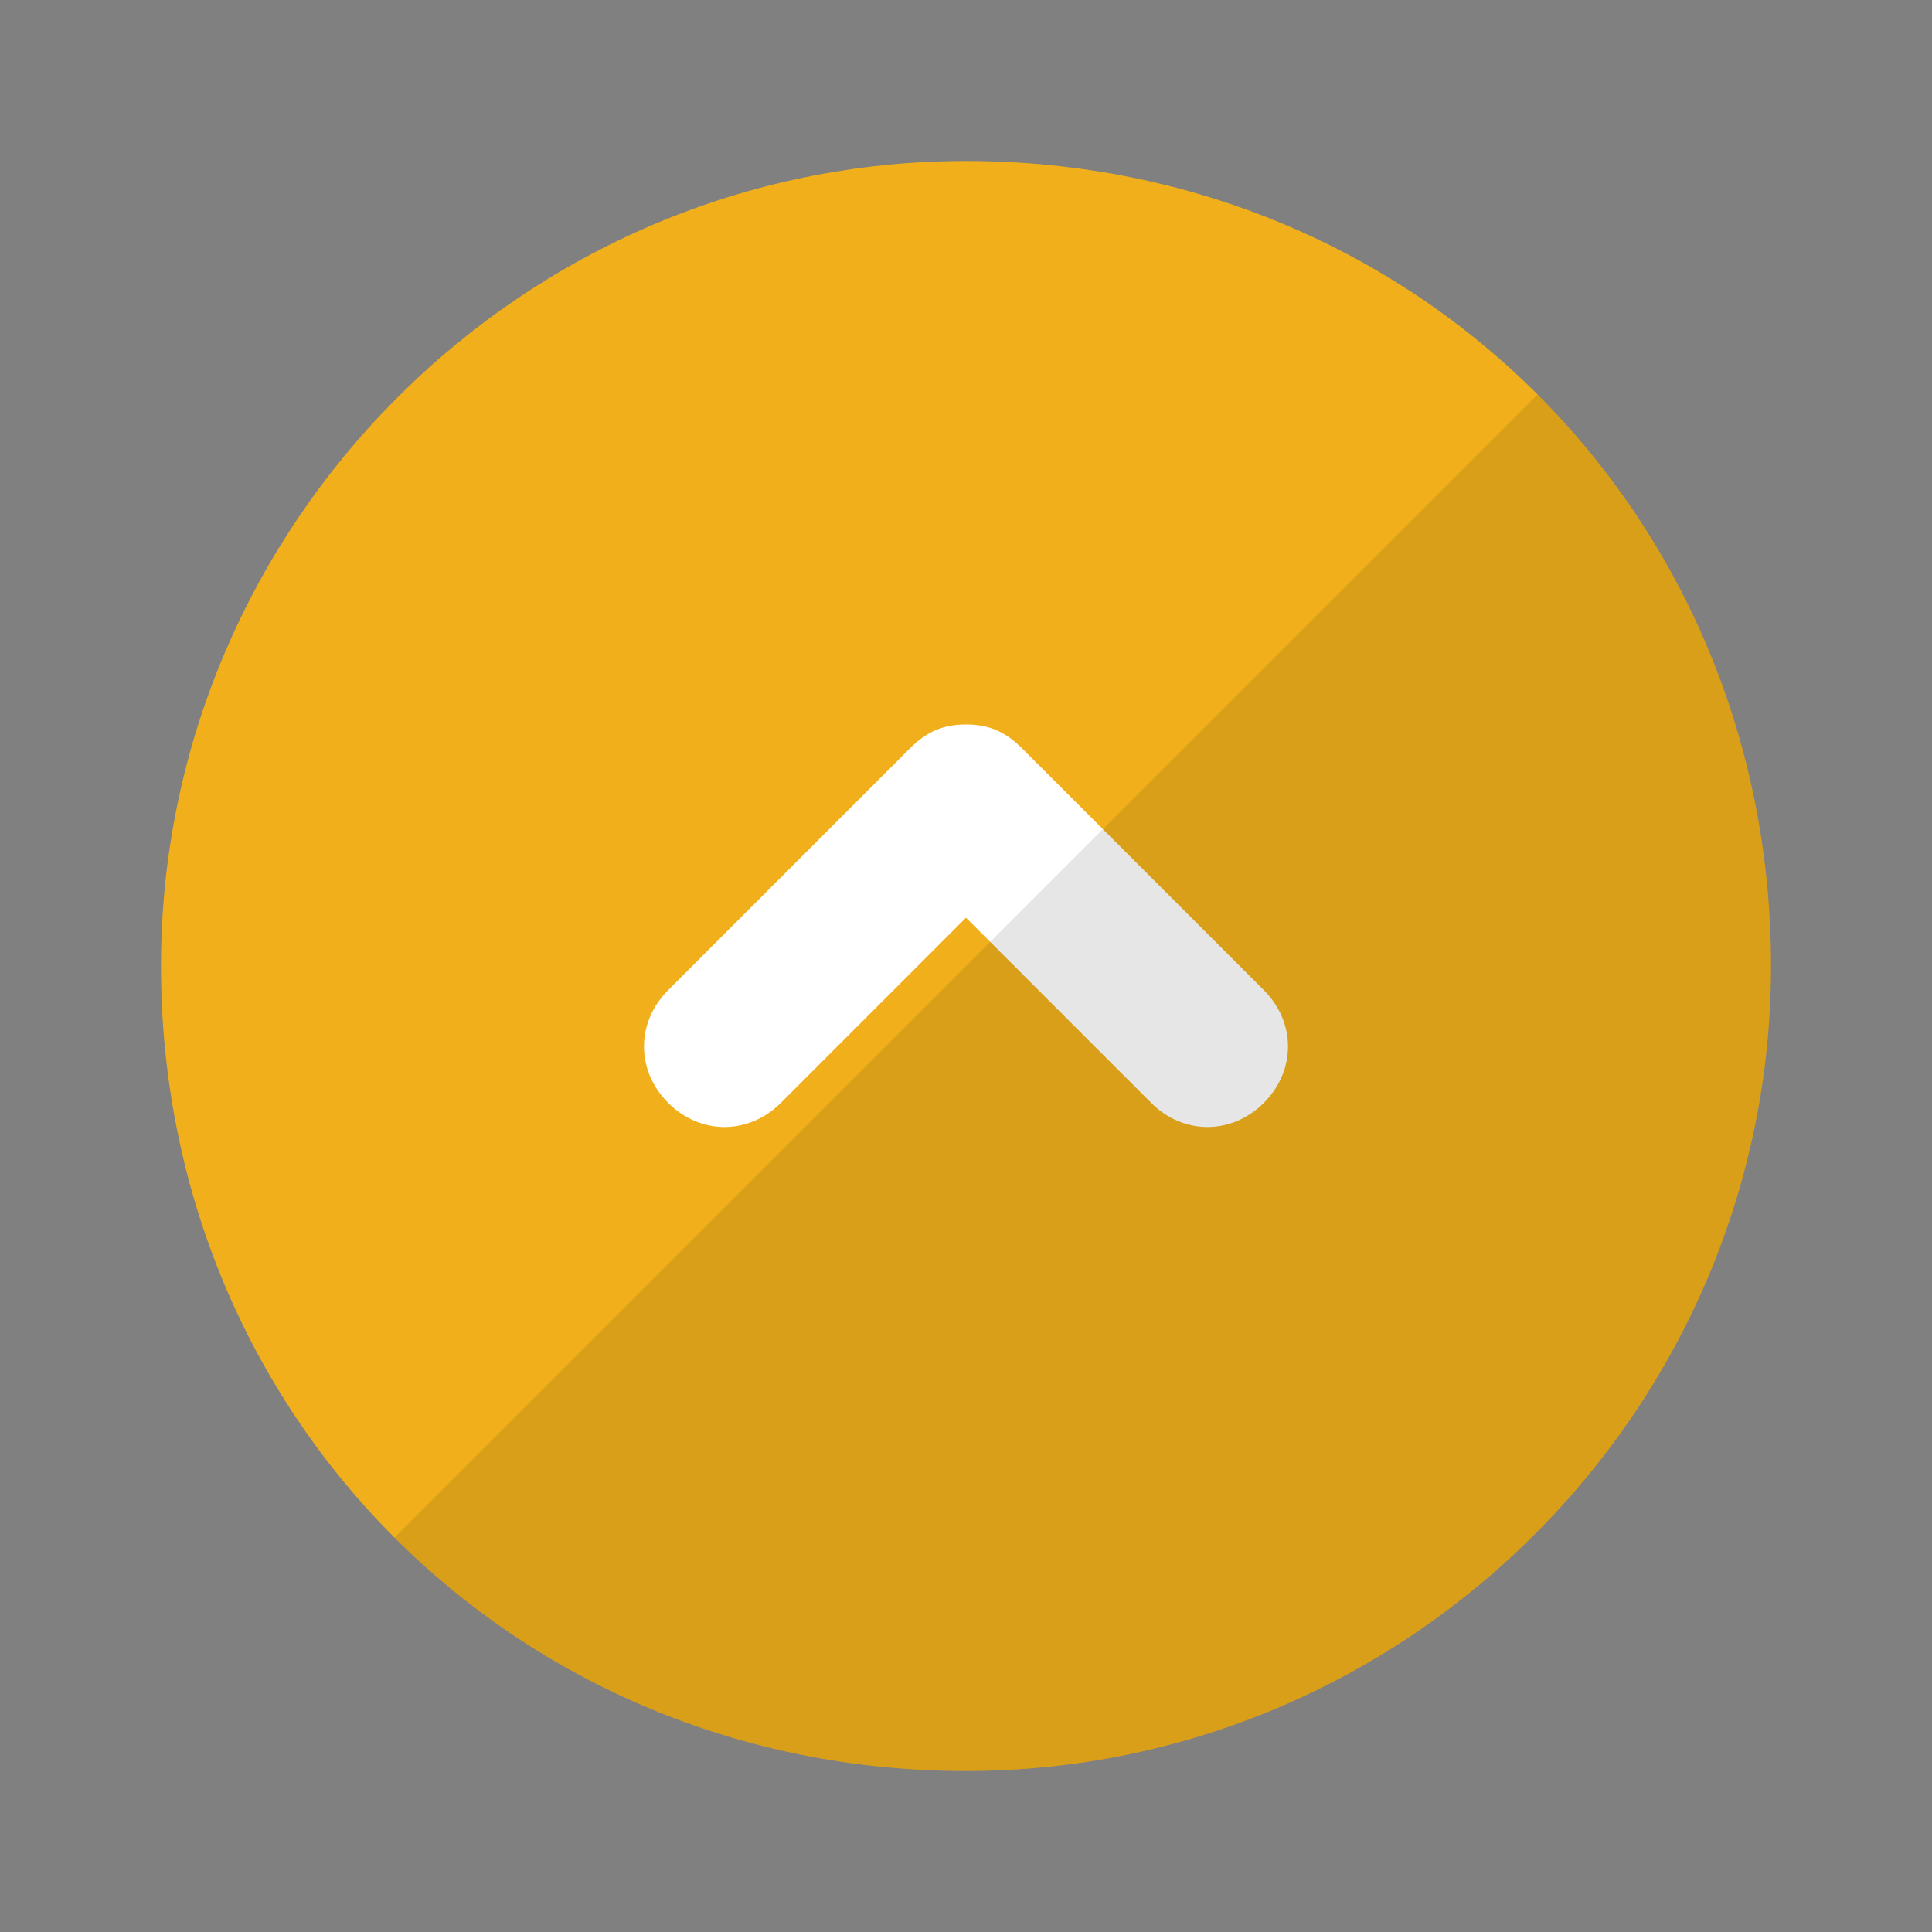
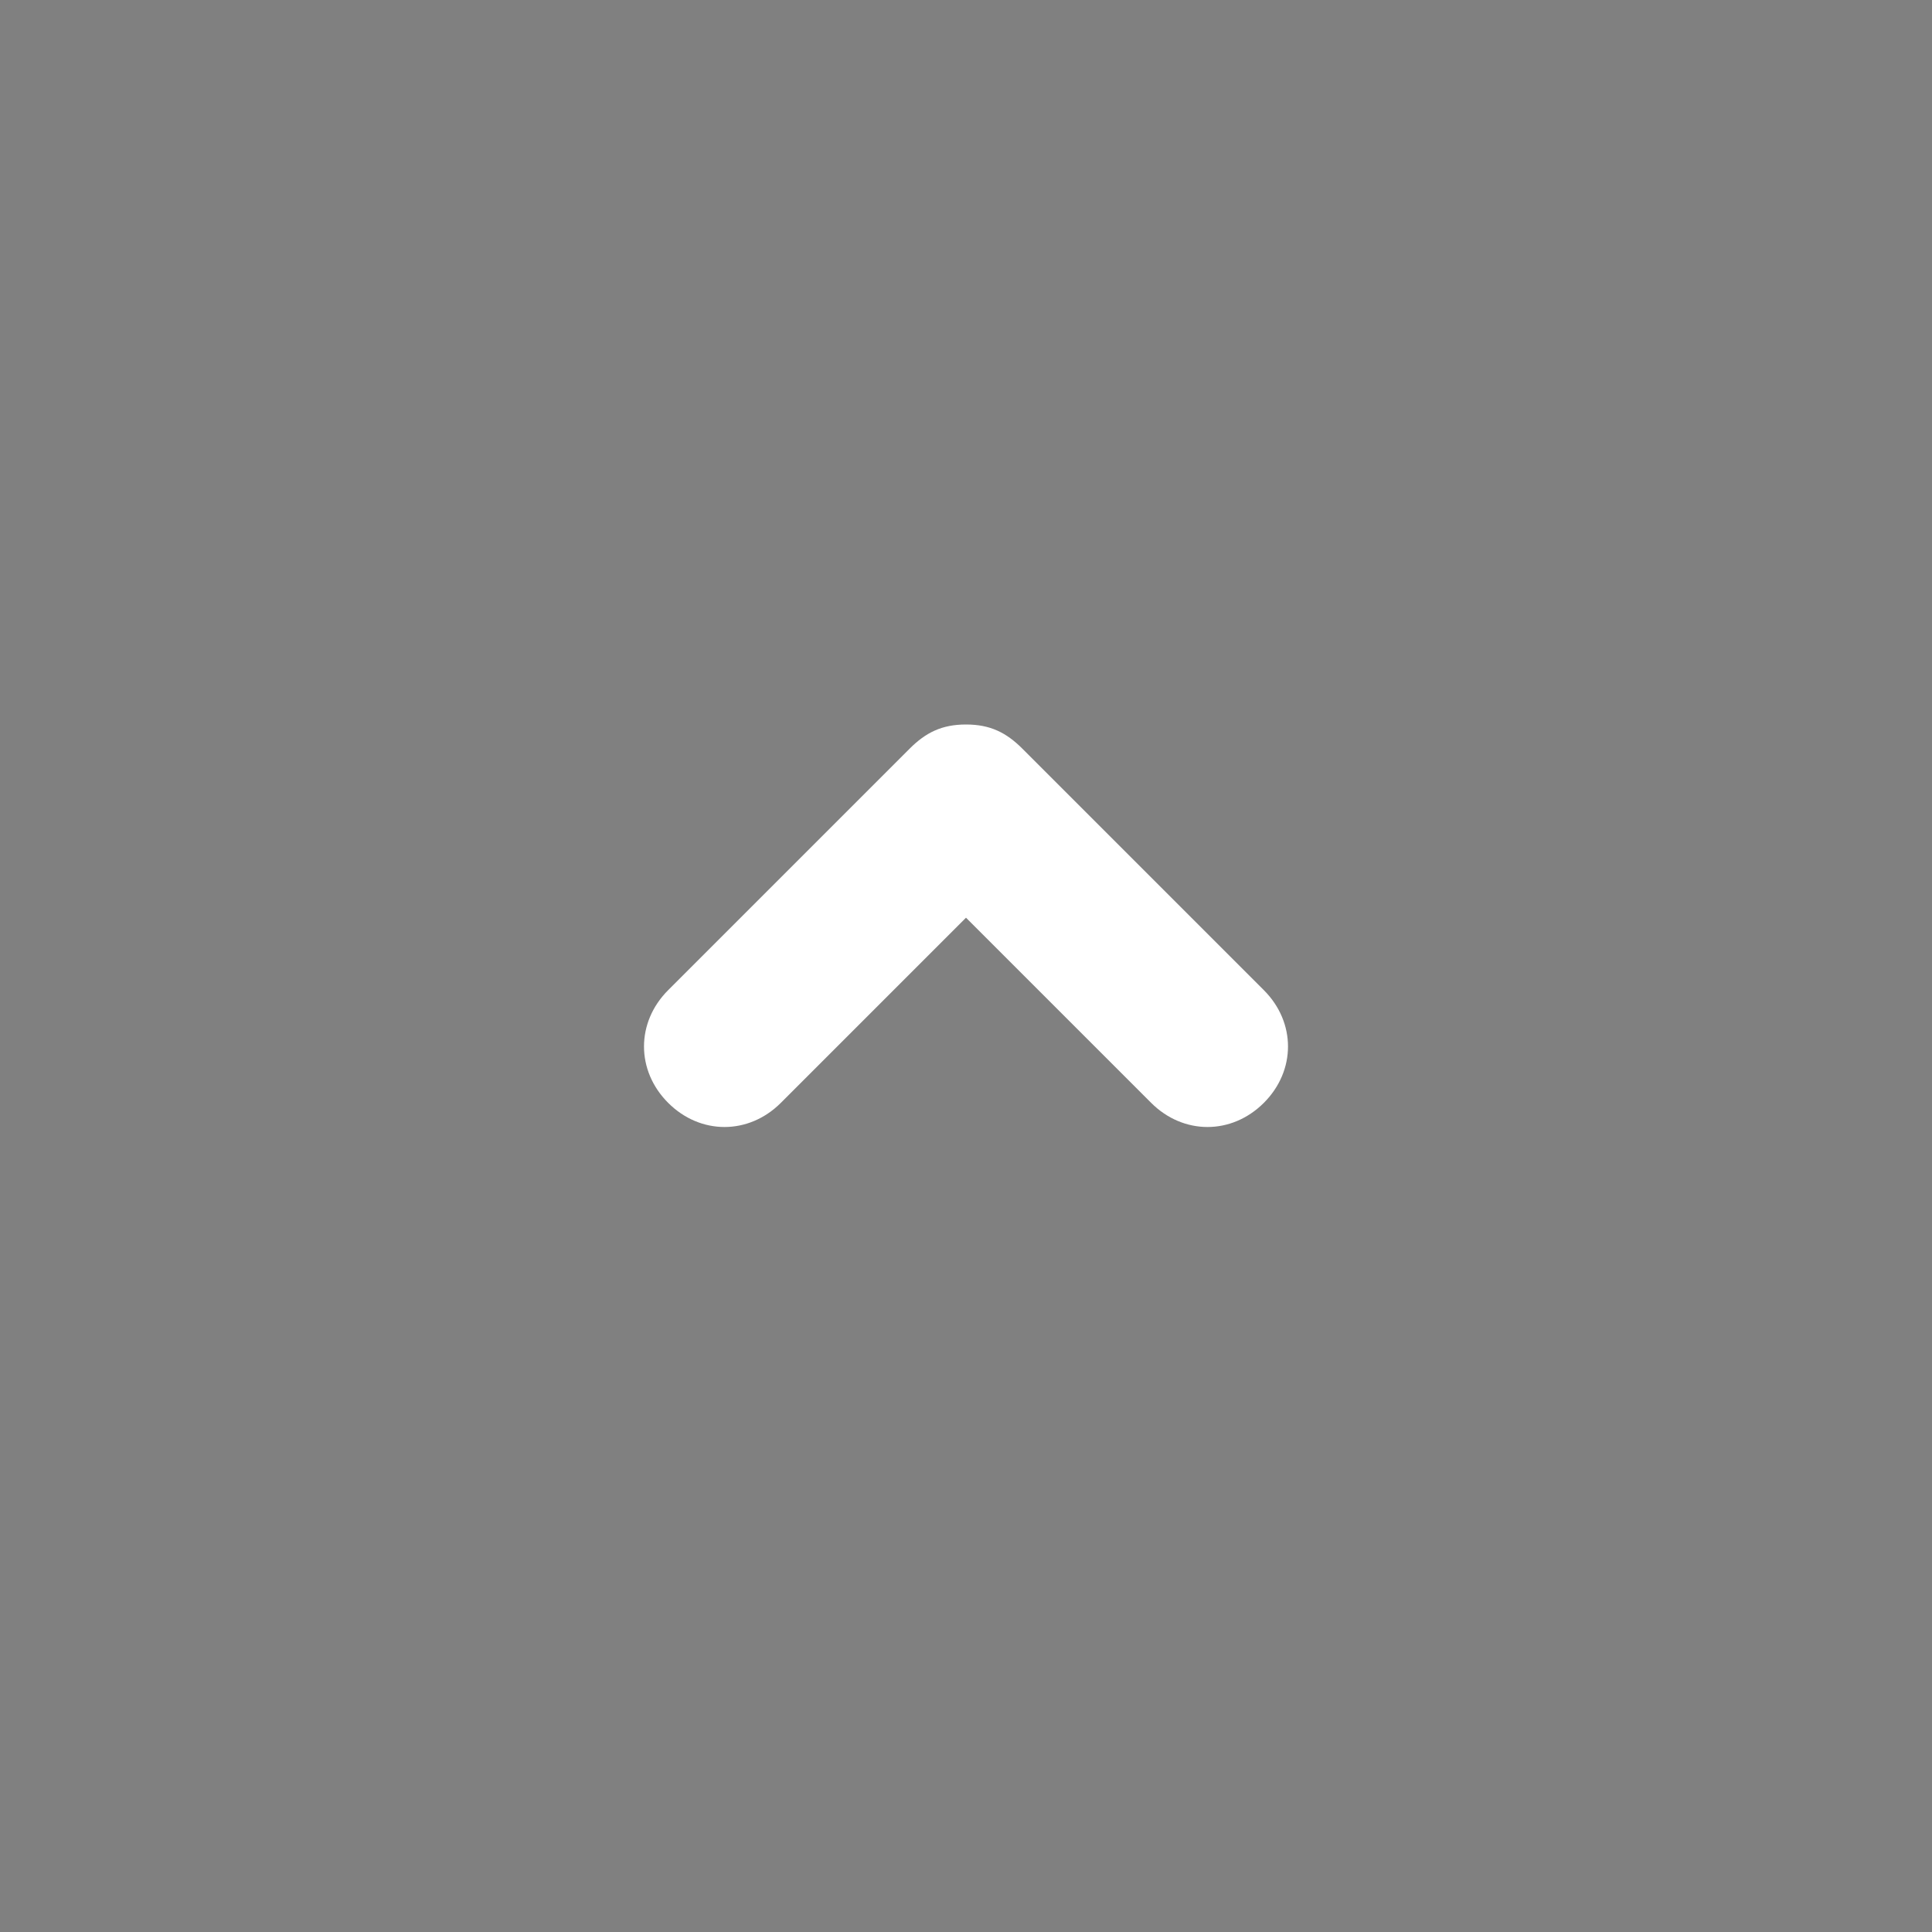
<svg xmlns="http://www.w3.org/2000/svg" enable-background="new 0 0 24 24" viewBox="0 0 24 24">
  <rect x="0" y="0" width="24" height="24" fill="#808080" stroke="none" />
  <g id="grid_system" />
  <g id="_icons">
-     <path d="m22 12c0 5.5-4.5 10-10 10-2.8 0-5.3-1.1-7.1-2.9s-2.9-4.3-2.9-7.1c0-5.5 4.5-10 10-10 2.8 0 5.3 1.1 7.1 2.9s2.9 4.3 2.9 7.1z" fill="#f1b01b" />
    <g>
      <path d="m12 9c.3 0 .5.1.7.3l3 3c.4.4.4 1 0 1.4s-1 .4-1.4 0l-2.3-2.3-2.3 2.3c-.4.4-1 .4-1.4 0s-.4-1 0-1.4l3-3c.2-.2.4-.3.7-.3z" fill="#fff" />
    </g>
-     <path d="m22 12c0 5.5-4.5 10-10 10-2.8 0-5.3-1.1-7.1-2.9l7.4-7.4 1.4-1.4 5.4-5.4c1.8 1.8 2.9 4.3 2.9 7.1z" opacity=".1" />
  </g>
</svg>